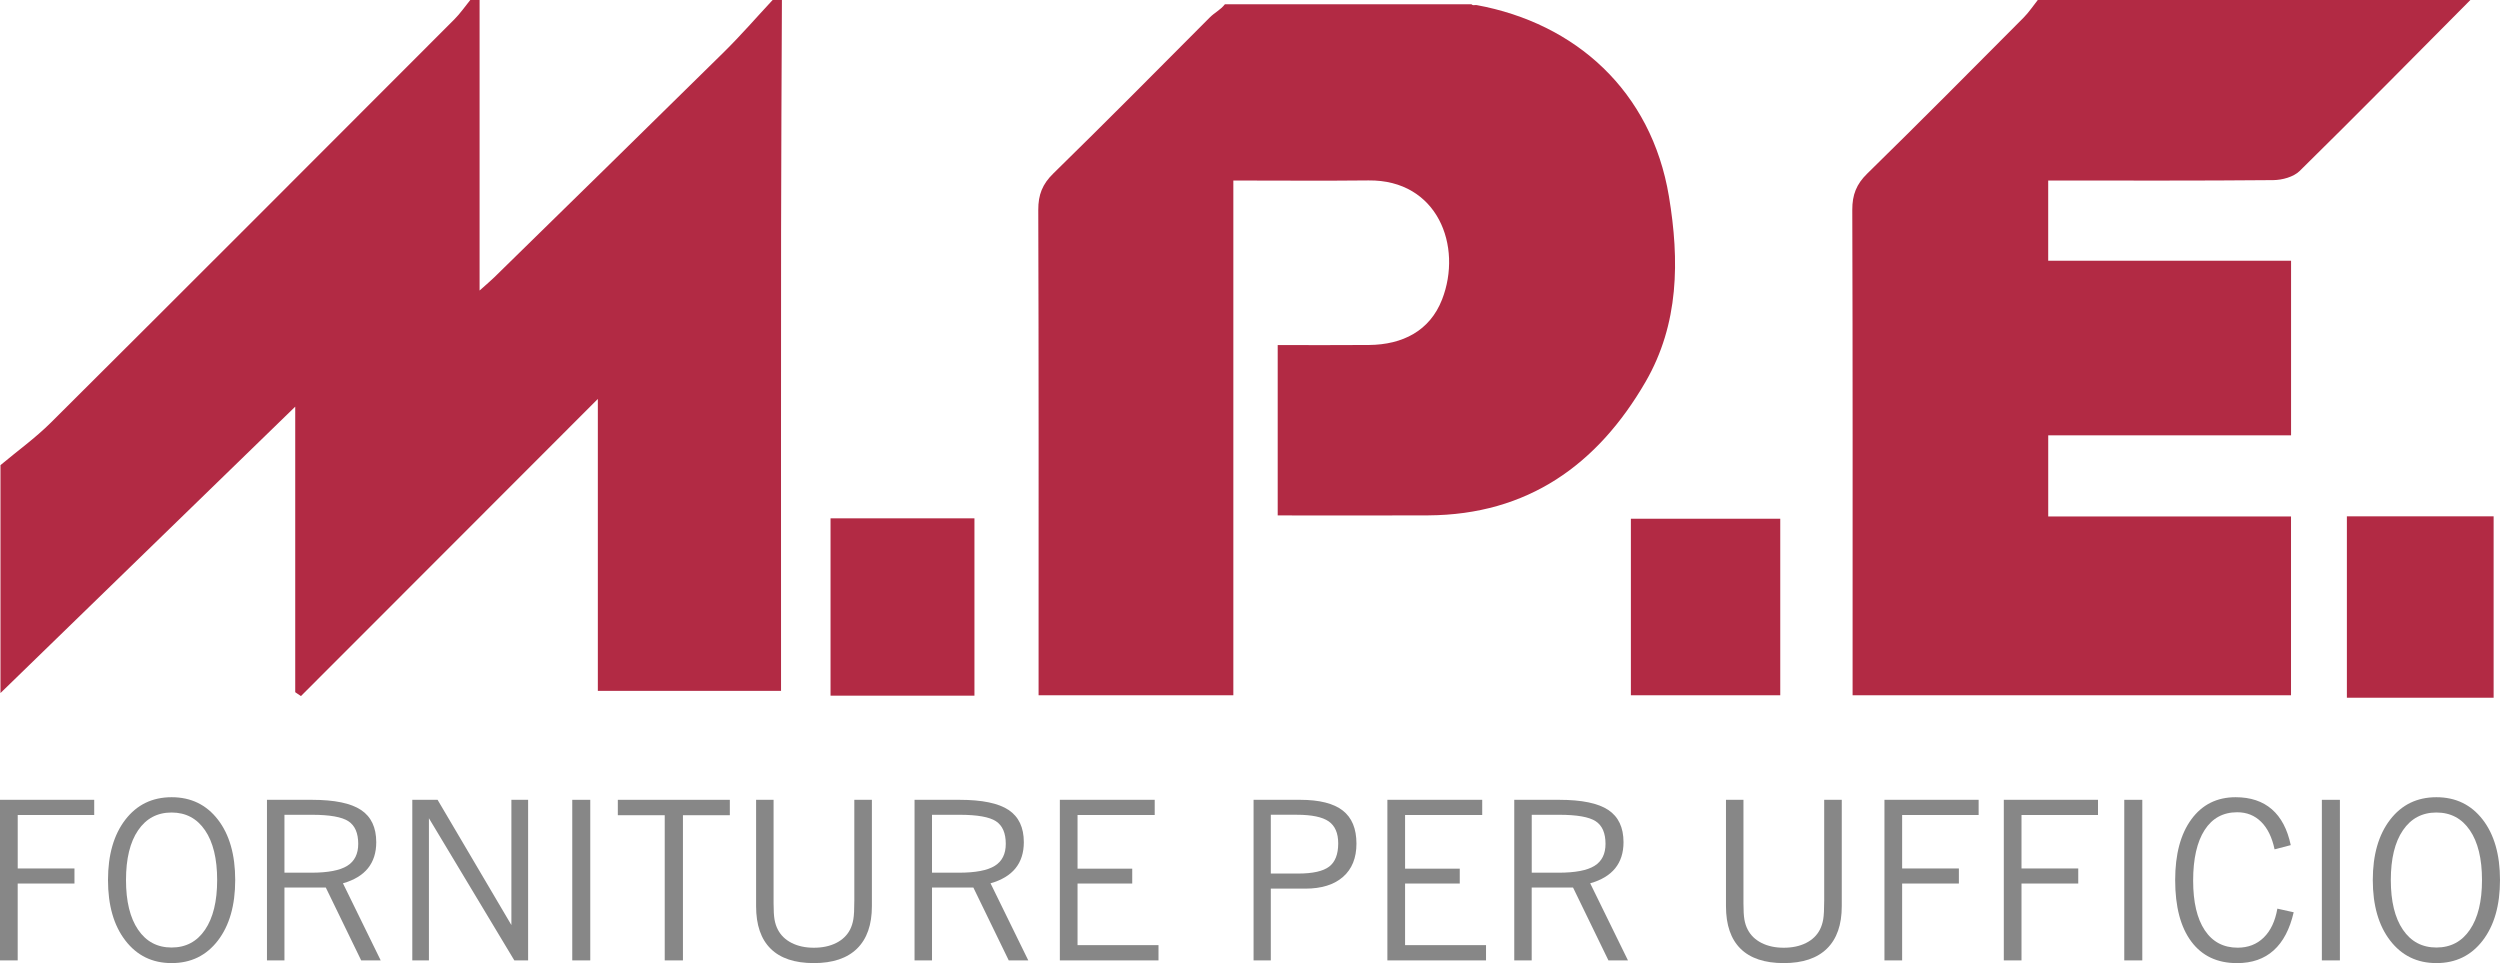
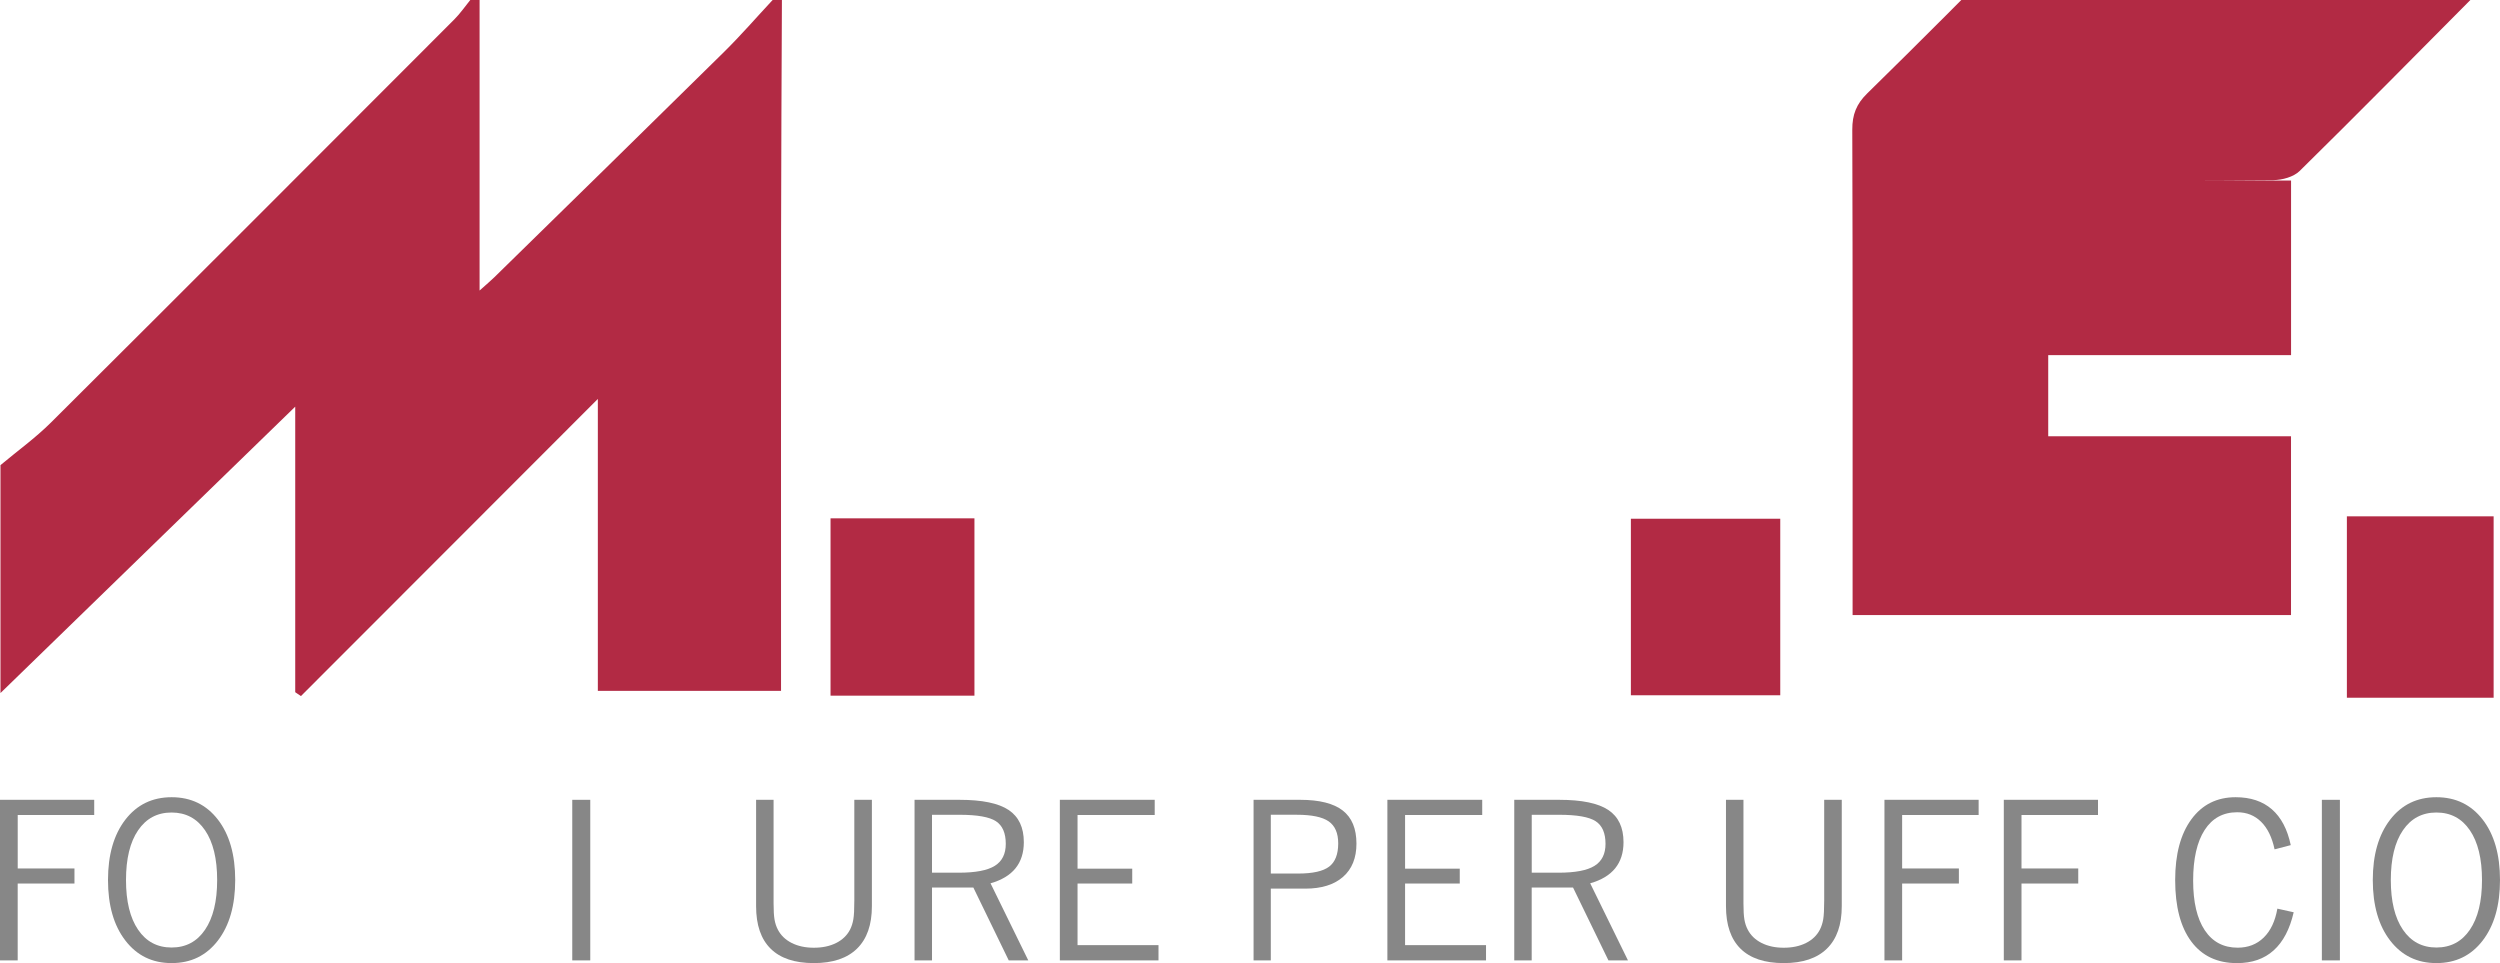
<svg xmlns="http://www.w3.org/2000/svg" version="1.1" x="0px" y="0px" width="105.555px" height="40.665px" viewBox="0 0 105.555 40.665" style="enable-background:new 0 0 105.555 40.665;" xml:space="preserve">
  <style type="text/css">
	.st0{fill:#B22A44;}
	.st1{fill:#878787;}
</style>
  <defs>
</defs>
  <g>
    <path class="st0" d="M33.014,0c-0.012,3.27-0.032,6.541-0.035,9.811c-0.006,6.084-0.002,12.169-0.002,18.253   c0,0.352,0,0.703,0,1.107c-2.601,0-5.109,0-7.735,0c0-4.045,0-8.109,0-12.327c-4.269,4.272-8.402,8.409-12.536,12.546   c-0.08-0.055-0.161-0.109-0.241-0.164c0-3.939,0-7.878,0-12.056C8.211,21.304,4.115,25.283,0.02,29.262c0-3.208,0-6.415,0-9.623   c0.713-0.597,1.476-1.146,2.133-1.8C7.844,12.175,13.516,6.492,19.19,0.811C19.436,0.564,19.635,0.271,19.856,0   c0.131,0,0.262,0,0.393,0c0,4.03,0,8.06,0,12.267c0.296-0.266,0.462-0.403,0.615-0.553c3.237-3.17,6.478-6.337,9.704-9.518   c0.713-0.703,1.37-1.462,2.053-2.195C32.752,0,32.883,0,33.014,0z" />
-     <path class="st0" d="M62.128,0.181c0.089,0.074,0.12,0.016,0.22,0.034c4.164,0.764,7.377,3.618,8.118,8.079   c0.448,2.699,0.427,5.385-0.987,7.827c-2.029,3.504-4.98,5.615-9.175,5.639c-2.092,0.012-4.185,0.002-6.357,0.002   c0-2.376,0-4.711,0-7.193c1.266,0,2.56,0.009,3.855-0.003c1.414-0.013,2.567-0.591,3.085-1.921c0.876-2.249-0.185-5.06-3.105-5.027   c-1.863,0.021-3.726,0.004-5.708,0.004c0,7.253,0,14.461,0,21.734c-2.78,0-5.442,0-8.223,0c0-0.365,0-0.713,0-1.062   c0-6.478,0.008-12.956-0.013-19.434c-0.002-0.636,0.174-1.084,0.632-1.532c2.222-2.174,4.41-4.381,6.602-6.584   c0.223-0.224,0.448-0.314,0.646-0.563C55.189,0.181,58.659,0.181,62.128,0.181z" />
-     <path class="st0" d="M104.304,0c-2.397,2.412-4.783,4.835-7.208,7.219c-0.256,0.252-0.737,0.383-1.115,0.386   c-3.139,0.03-6.279,0.017-9.502,0.017c0,1.129,0,2.214,0,3.386c3.406,0,6.795,0,10.254,0c0,2.485,0,4.886,0,7.373   c-3.39,0-6.779,0-10.253,0c0,1.168,0,2.253,0,3.425c3.401,0,6.79,0,10.251,0c0,2.55,0,5.016,0,7.549c-6.128,0-12.259,0-18.511,0   c0-0.361,0-0.709,0-1.058c0-6.479,0.008-12.958-0.013-19.436c-0.002-0.635,0.173-1.084,0.632-1.532   c2.222-2.174,4.41-4.382,6.602-6.585c0.223-0.224,0.4-0.495,0.598-0.744C92.127,0,98.216,0,104.304,0z" />
+     <path class="st0" d="M104.304,0c-2.397,2.412-4.783,4.835-7.208,7.219c-0.256,0.252-0.737,0.383-1.115,0.386   c-3.139,0.03-6.279,0.017-9.502,0.017c3.406,0,6.795,0,10.254,0c0,2.485,0,4.886,0,7.373   c-3.39,0-6.779,0-10.253,0c0,1.168,0,2.253,0,3.425c3.401,0,6.79,0,10.251,0c0,2.55,0,5.016,0,7.549c-6.128,0-12.259,0-18.511,0   c0-0.361,0-0.709,0-1.058c0-6.479,0.008-12.958-0.013-19.436c-0.002-0.635,0.173-1.084,0.632-1.532   c2.222-2.174,4.41-4.382,6.602-6.585c0.223-0.224,0.4-0.495,0.598-0.744C92.127,0,98.216,0,104.304,0z" />
    <path class="st0" d="M105.286,29.459c-2.049,0-4.097,0-6.196,0c0-2.598,0-5.061,0-7.659c2.099,0,4.147,0,6.196,0   C105.286,24.352,105.286,26.906,105.286,29.459z" />
    <path class="st0" d="M75.166,21.902c0,2.512,0,4.95,0,7.453c-2.103,0-4.172,0-6.307,0c0-2.465,0-4.926,0-7.453   C70.931,21.902,73,21.902,75.166,21.902z" />
    <path class="st0" d="M35.067,29.373c0-2.518,0-4.979,0-7.488c2.032,0,4.012,0,6.076,0c0,2.471,0,4.955,0,7.488   C39.142,29.373,37.161,29.373,35.067,29.373z" />
    <g>
      <path class="st1" d="M0,40.55v-6.78h3.978v0.641h-3.23v2.257h2.396v0.636H0.747v3.246H0z" />
      <path class="st1" d="M4.56,37.158c0-1.065,0.244-1.914,0.731-2.548c0.487-0.633,1.139-0.95,1.955-0.95    c0.815,0,1.467,0.315,1.954,0.945c0.487,0.63,0.731,1.481,0.731,2.552c0,1.068-0.244,1.92-0.731,2.555    c-0.487,0.635-1.139,0.952-1.954,0.952c-0.813,0-1.464-0.317-1.952-0.952C4.804,39.078,4.56,38.226,4.56,37.158z M5.32,37.158    c0,0.897,0.17,1.596,0.511,2.097c0.341,0.501,0.812,0.751,1.414,0.751c0.602,0,1.073-0.25,1.413-0.751s0.511-1.199,0.511-2.097    c0-0.9-0.17-1.601-0.511-2.101s-0.812-0.751-1.413-0.751c-0.602,0-1.073,0.25-1.414,0.751C5.49,35.557,5.32,36.257,5.32,37.158z" />
-       <path class="st1" d="M11.272,40.55v-6.78h1.902c0.95,0,1.64,0.143,2.069,0.428c0.429,0.286,0.643,0.739,0.643,1.362    c0,0.442-0.117,0.809-0.35,1.099c-0.233,0.29-0.586,0.502-1.056,0.636l1.594,3.255H15.25l-1.494-3.076H12.01v3.076H11.272z     M13.174,34.402H12.01v2.445h1.136c0.699,0,1.204-0.096,1.514-0.289c0.31-0.192,0.465-0.502,0.465-0.929    c0-0.455-0.138-0.773-0.415-0.955C14.435,34.493,13.922,34.402,13.174,34.402z" />
-       <path class="st1" d="M17.408,40.55v-6.78h1.068l3.116,5.288V33.77h0.706v6.78h-0.582l-3.606-6.002v6.002H17.408z" />
      <path class="st1" d="M24.162,40.55v-6.78h0.76v6.78H24.162z" />
-       <path class="st1" d="M28.066,40.55v-6.13h-1.98v-0.65h4.729v0.65h-1.98v6.13H28.066z" />
      <path class="st1" d="M31.924,33.77h0.738v4.372c0,0.305,0.014,0.535,0.041,0.689c0.028,0.154,0.073,0.292,0.137,0.415    c0.125,0.244,0.321,0.433,0.587,0.568c0.266,0.134,0.577,0.201,0.935,0.201c0.363,0,0.678-0.067,0.944-0.201    c0.266-0.134,0.461-0.324,0.587-0.568c0.064-0.128,0.11-0.272,0.137-0.433c0.028-0.16,0.041-0.425,0.041-0.794V33.77h0.742v4.491    c0,0.785-0.209,1.381-0.626,1.79c-0.417,0.409-1.026,0.613-1.826,0.613c-0.804,0-1.411-0.202-1.821-0.607    c-0.411-0.404-0.616-1.003-0.616-1.797V33.77z" />
      <path class="st1" d="M38.614,40.55v-6.78h1.902c0.95,0,1.64,0.143,2.069,0.428c0.429,0.286,0.643,0.739,0.643,1.362    c0,0.442-0.117,0.809-0.35,1.099c-0.233,0.29-0.586,0.502-1.056,0.636l1.594,3.255h-0.825l-1.494-3.076h-1.746v3.076H38.614z     M40.515,34.402h-1.164v2.445h1.136c0.699,0,1.204-0.096,1.514-0.289c0.31-0.192,0.465-0.502,0.465-0.929    c0-0.455-0.138-0.773-0.415-0.955C41.776,34.493,41.264,34.402,40.515,34.402z" />
      <path class="st1" d="M44.749,40.55v-6.78h4.005v0.641h-3.258v2.266h2.309v0.627h-2.309v2.601h3.418v0.645H44.749z" />
      <path class="st1" d="M52.928,40.55v-6.78h1.971c0.809,0,1.407,0.151,1.793,0.451c0.387,0.301,0.58,0.767,0.58,1.399    c0,0.604-0.189,1.072-0.566,1.403c-0.377,0.331-0.908,0.497-1.593,0.497h-1.457v3.031H52.928z M53.657,36.883h1.155    c0.617,0,1.053-0.098,1.308-0.293c0.255-0.195,0.382-0.522,0.382-0.98c0-0.433-0.134-0.743-0.401-0.929    c-0.267-0.186-0.716-0.28-1.345-0.28h-1.1V36.883z" />
      <path class="st1" d="M58.578,40.55v-6.78h4.004v0.641h-3.257v2.266h2.309v0.627h-2.309v2.601h3.418v0.645H58.578z" />
      <path class="st1" d="M63.935,40.55v-6.78h1.901c0.951,0,1.64,0.143,2.069,0.428c0.429,0.286,0.643,0.739,0.643,1.362    c0,0.442-0.117,0.809-0.35,1.099c-0.234,0.29-0.586,0.502-1.057,0.636l1.595,3.255h-0.825l-1.494-3.076h-1.746v3.076H63.935z     M65.836,34.402h-1.163v2.445h1.136c0.699,0,1.204-0.096,1.514-0.289c0.31-0.192,0.465-0.502,0.465-0.929    c0-0.455-0.138-0.773-0.415-0.955C67.097,34.493,66.584,34.402,65.836,34.402z" />
      <path class="st1" d="M72.874,33.77h0.738v4.372c0,0.305,0.014,0.535,0.041,0.689c0.027,0.154,0.073,0.292,0.137,0.415    c0.125,0.244,0.321,0.433,0.587,0.568c0.266,0.134,0.577,0.201,0.935,0.201c0.364,0,0.678-0.067,0.944-0.201    c0.266-0.134,0.461-0.324,0.586-0.568c0.065-0.128,0.11-0.272,0.138-0.433c0.027-0.16,0.041-0.425,0.041-0.794V33.77h0.742v4.491    c0,0.785-0.208,1.381-0.625,1.79c-0.416,0.409-1.025,0.613-1.826,0.613c-0.803,0-1.411-0.202-1.822-0.607    c-0.41-0.404-0.616-1.003-0.616-1.797V33.77z" />
      <path class="st1" d="M79.565,40.55v-6.78h3.977v0.641h-3.23v2.257h2.396v0.636h-2.396v3.246H79.565z" />
      <path class="st1" d="M84.605,40.55v-6.78h3.977v0.641h-3.23v2.257h2.396v0.636h-2.396v3.246H84.605z" />
-       <path class="st1" d="M89.691,40.55v-6.78h0.761v6.78H89.691z" />
      <path class="st1" d="M96.844,38.518c-0.165,0.714-0.447,1.251-0.846,1.609c-0.398,0.359-0.914,0.538-1.547,0.538    c-0.834,0-1.478-0.304-1.931-0.913c-0.453-0.609-0.68-1.473-0.68-2.594c0-1.09,0.229-1.945,0.685-2.566    c0.456-0.621,1.079-0.932,1.867-0.932c0.629,0,1.139,0.17,1.531,0.51c0.391,0.341,0.656,0.845,0.797,1.513l-0.683,0.178    c-0.107-0.507-0.296-0.894-0.568-1.163c-0.272-0.269-0.608-0.403-1.009-0.403c-0.595,0-1.055,0.25-1.377,0.751    c-0.322,0.501-0.484,1.213-0.484,2.138c0,0.903,0.164,1.601,0.49,2.092s0.79,0.737,1.389,0.737c0.443,0,0.81-0.143,1.101-0.428    c0.292-0.285,0.484-0.692,0.576-1.22L96.844,38.518z" />
      <path class="st1" d="M98.034,40.55v-6.78h0.761v6.78H98.034z" />
      <path class="st1" d="M100.184,37.158c0-1.065,0.244-1.914,0.731-2.548c0.487-0.633,1.138-0.95,1.954-0.95s1.467,0.315,1.955,0.945    c0.487,0.63,0.731,1.481,0.731,2.552c0,1.068-0.244,1.92-0.731,2.555c-0.487,0.635-1.139,0.952-1.955,0.952    c-0.812,0-1.463-0.317-1.952-0.952C100.429,39.078,100.184,38.226,100.184,37.158z M100.945,37.158    c0,0.897,0.17,1.596,0.511,2.097c0.341,0.501,0.812,0.751,1.414,0.751c0.602,0,1.074-0.25,1.414-0.751    c0.341-0.501,0.511-1.199,0.511-2.097c0-0.9-0.17-1.601-0.511-2.101c-0.34-0.501-0.812-0.751-1.414-0.751    c-0.601,0-1.073,0.25-1.414,0.751C101.115,35.557,100.945,36.257,100.945,37.158z" />
    </g>
  </g>
</svg>